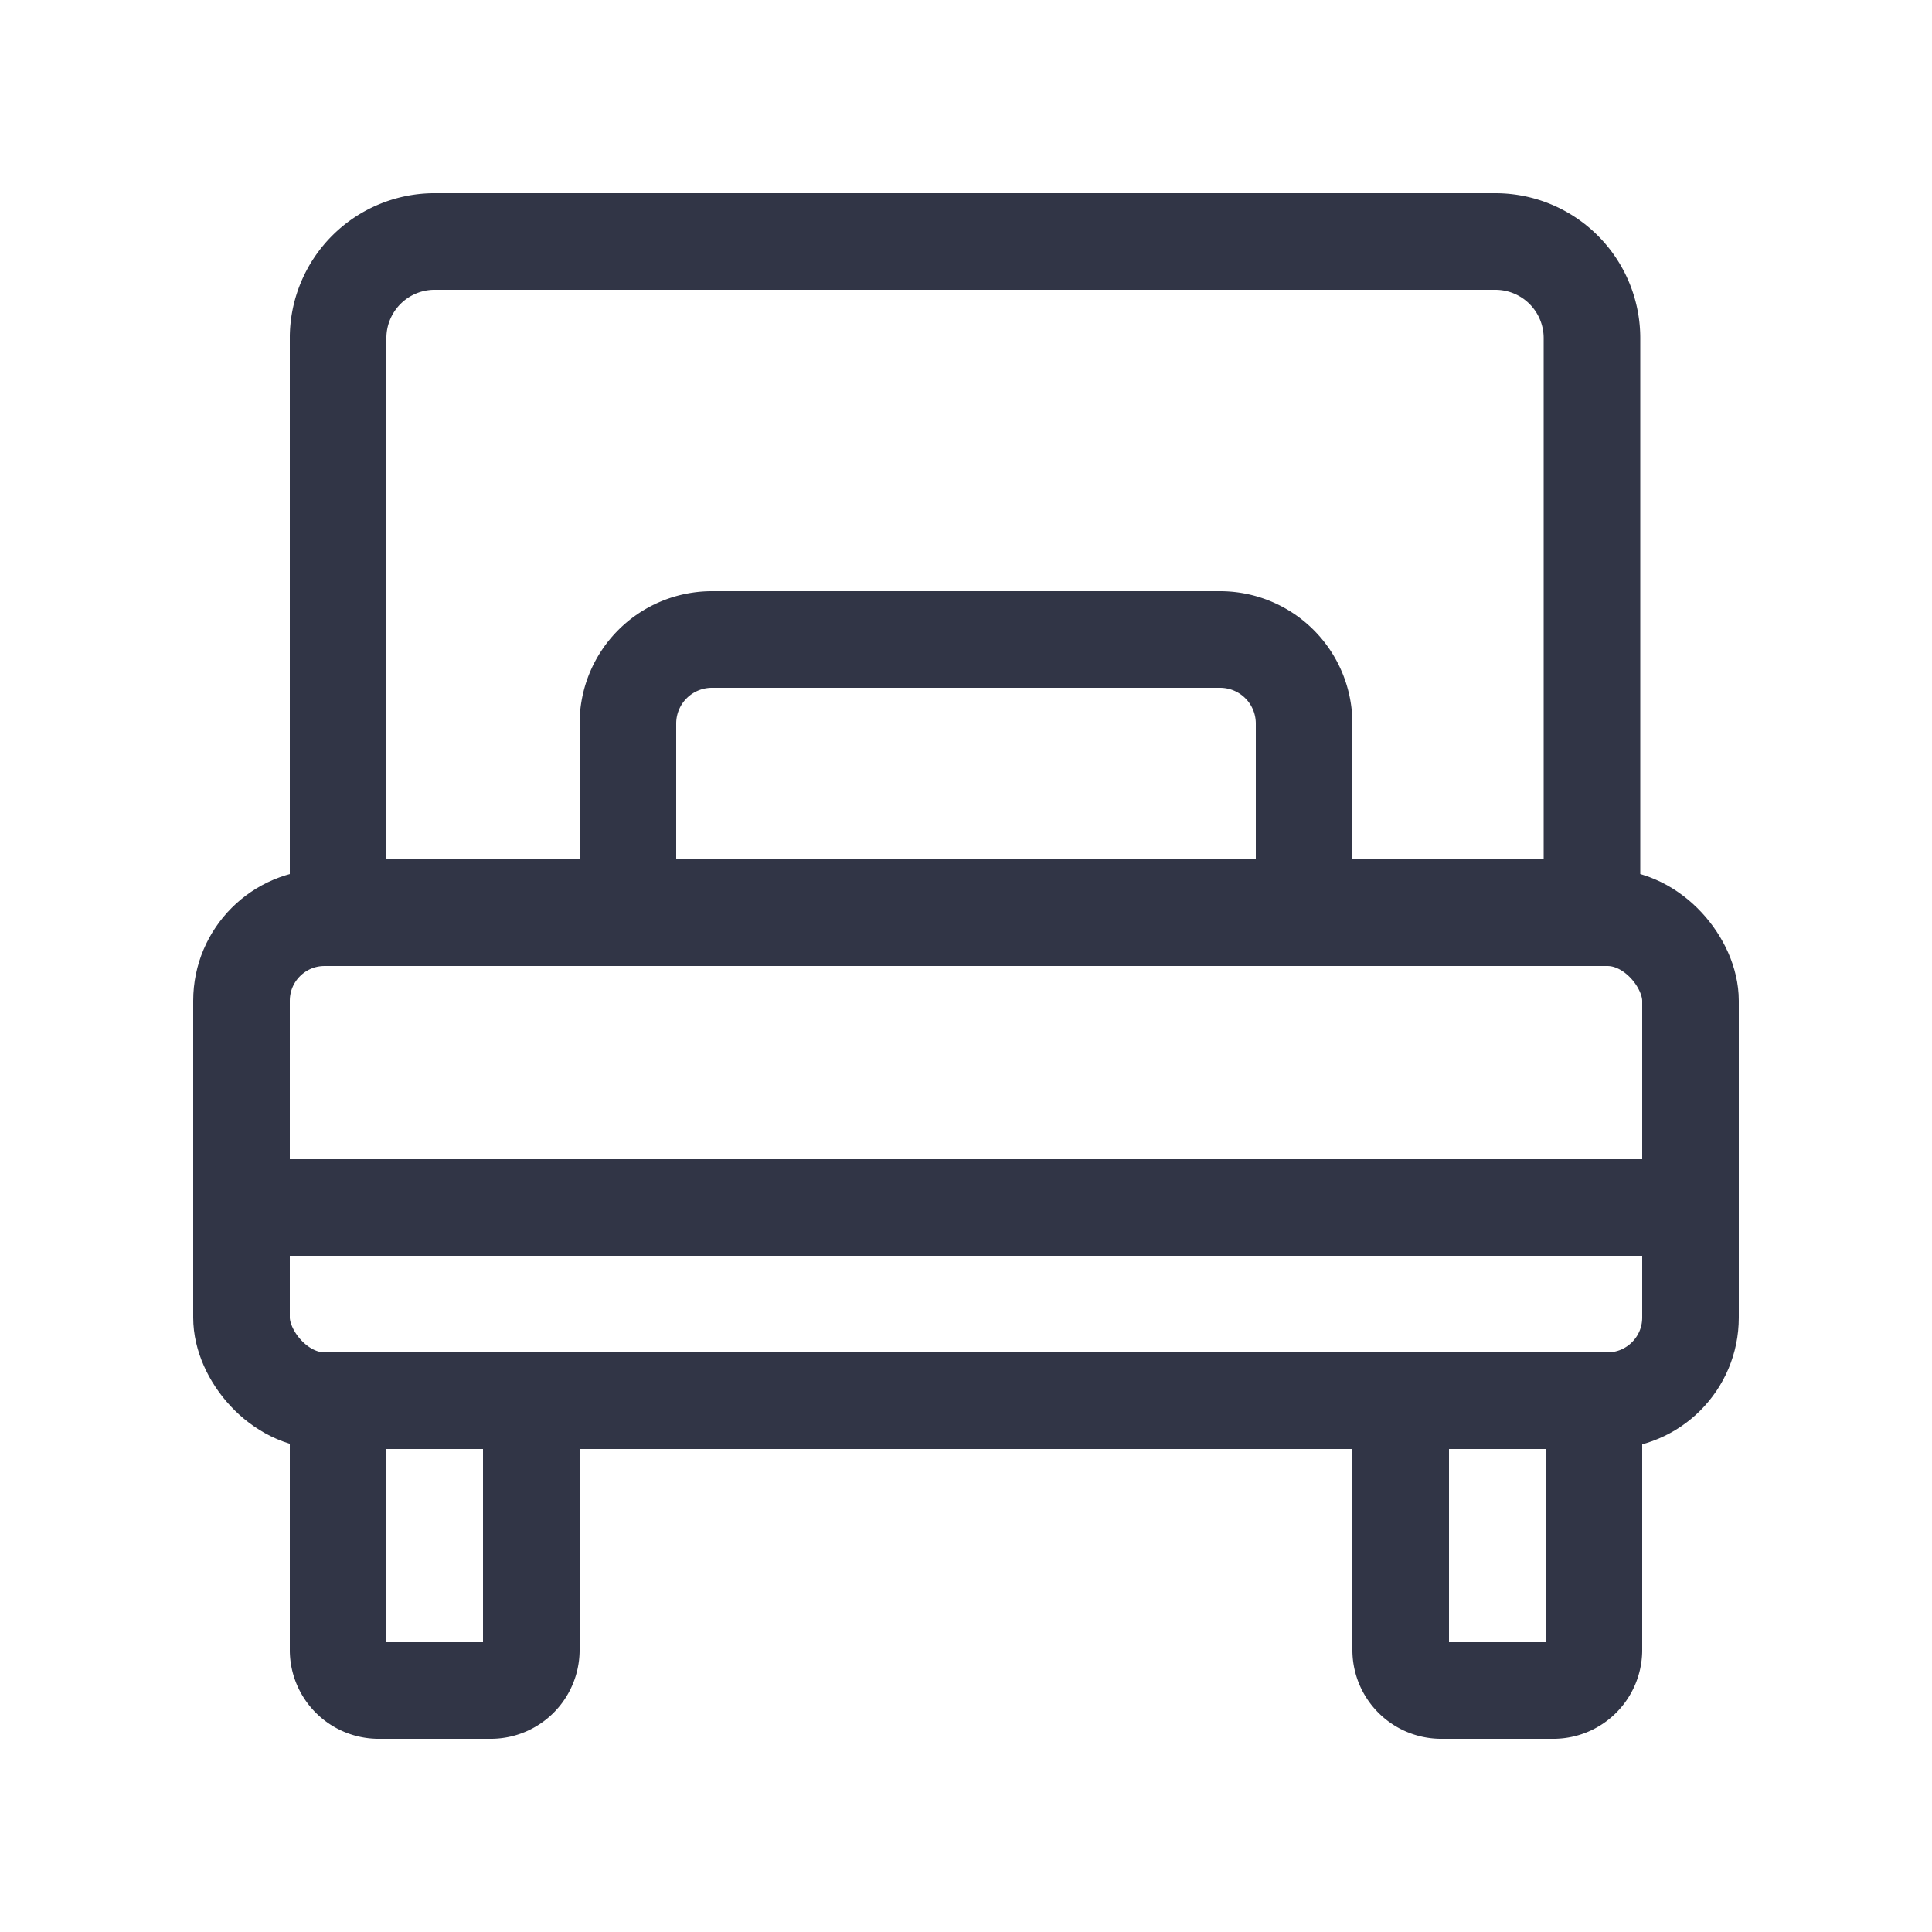
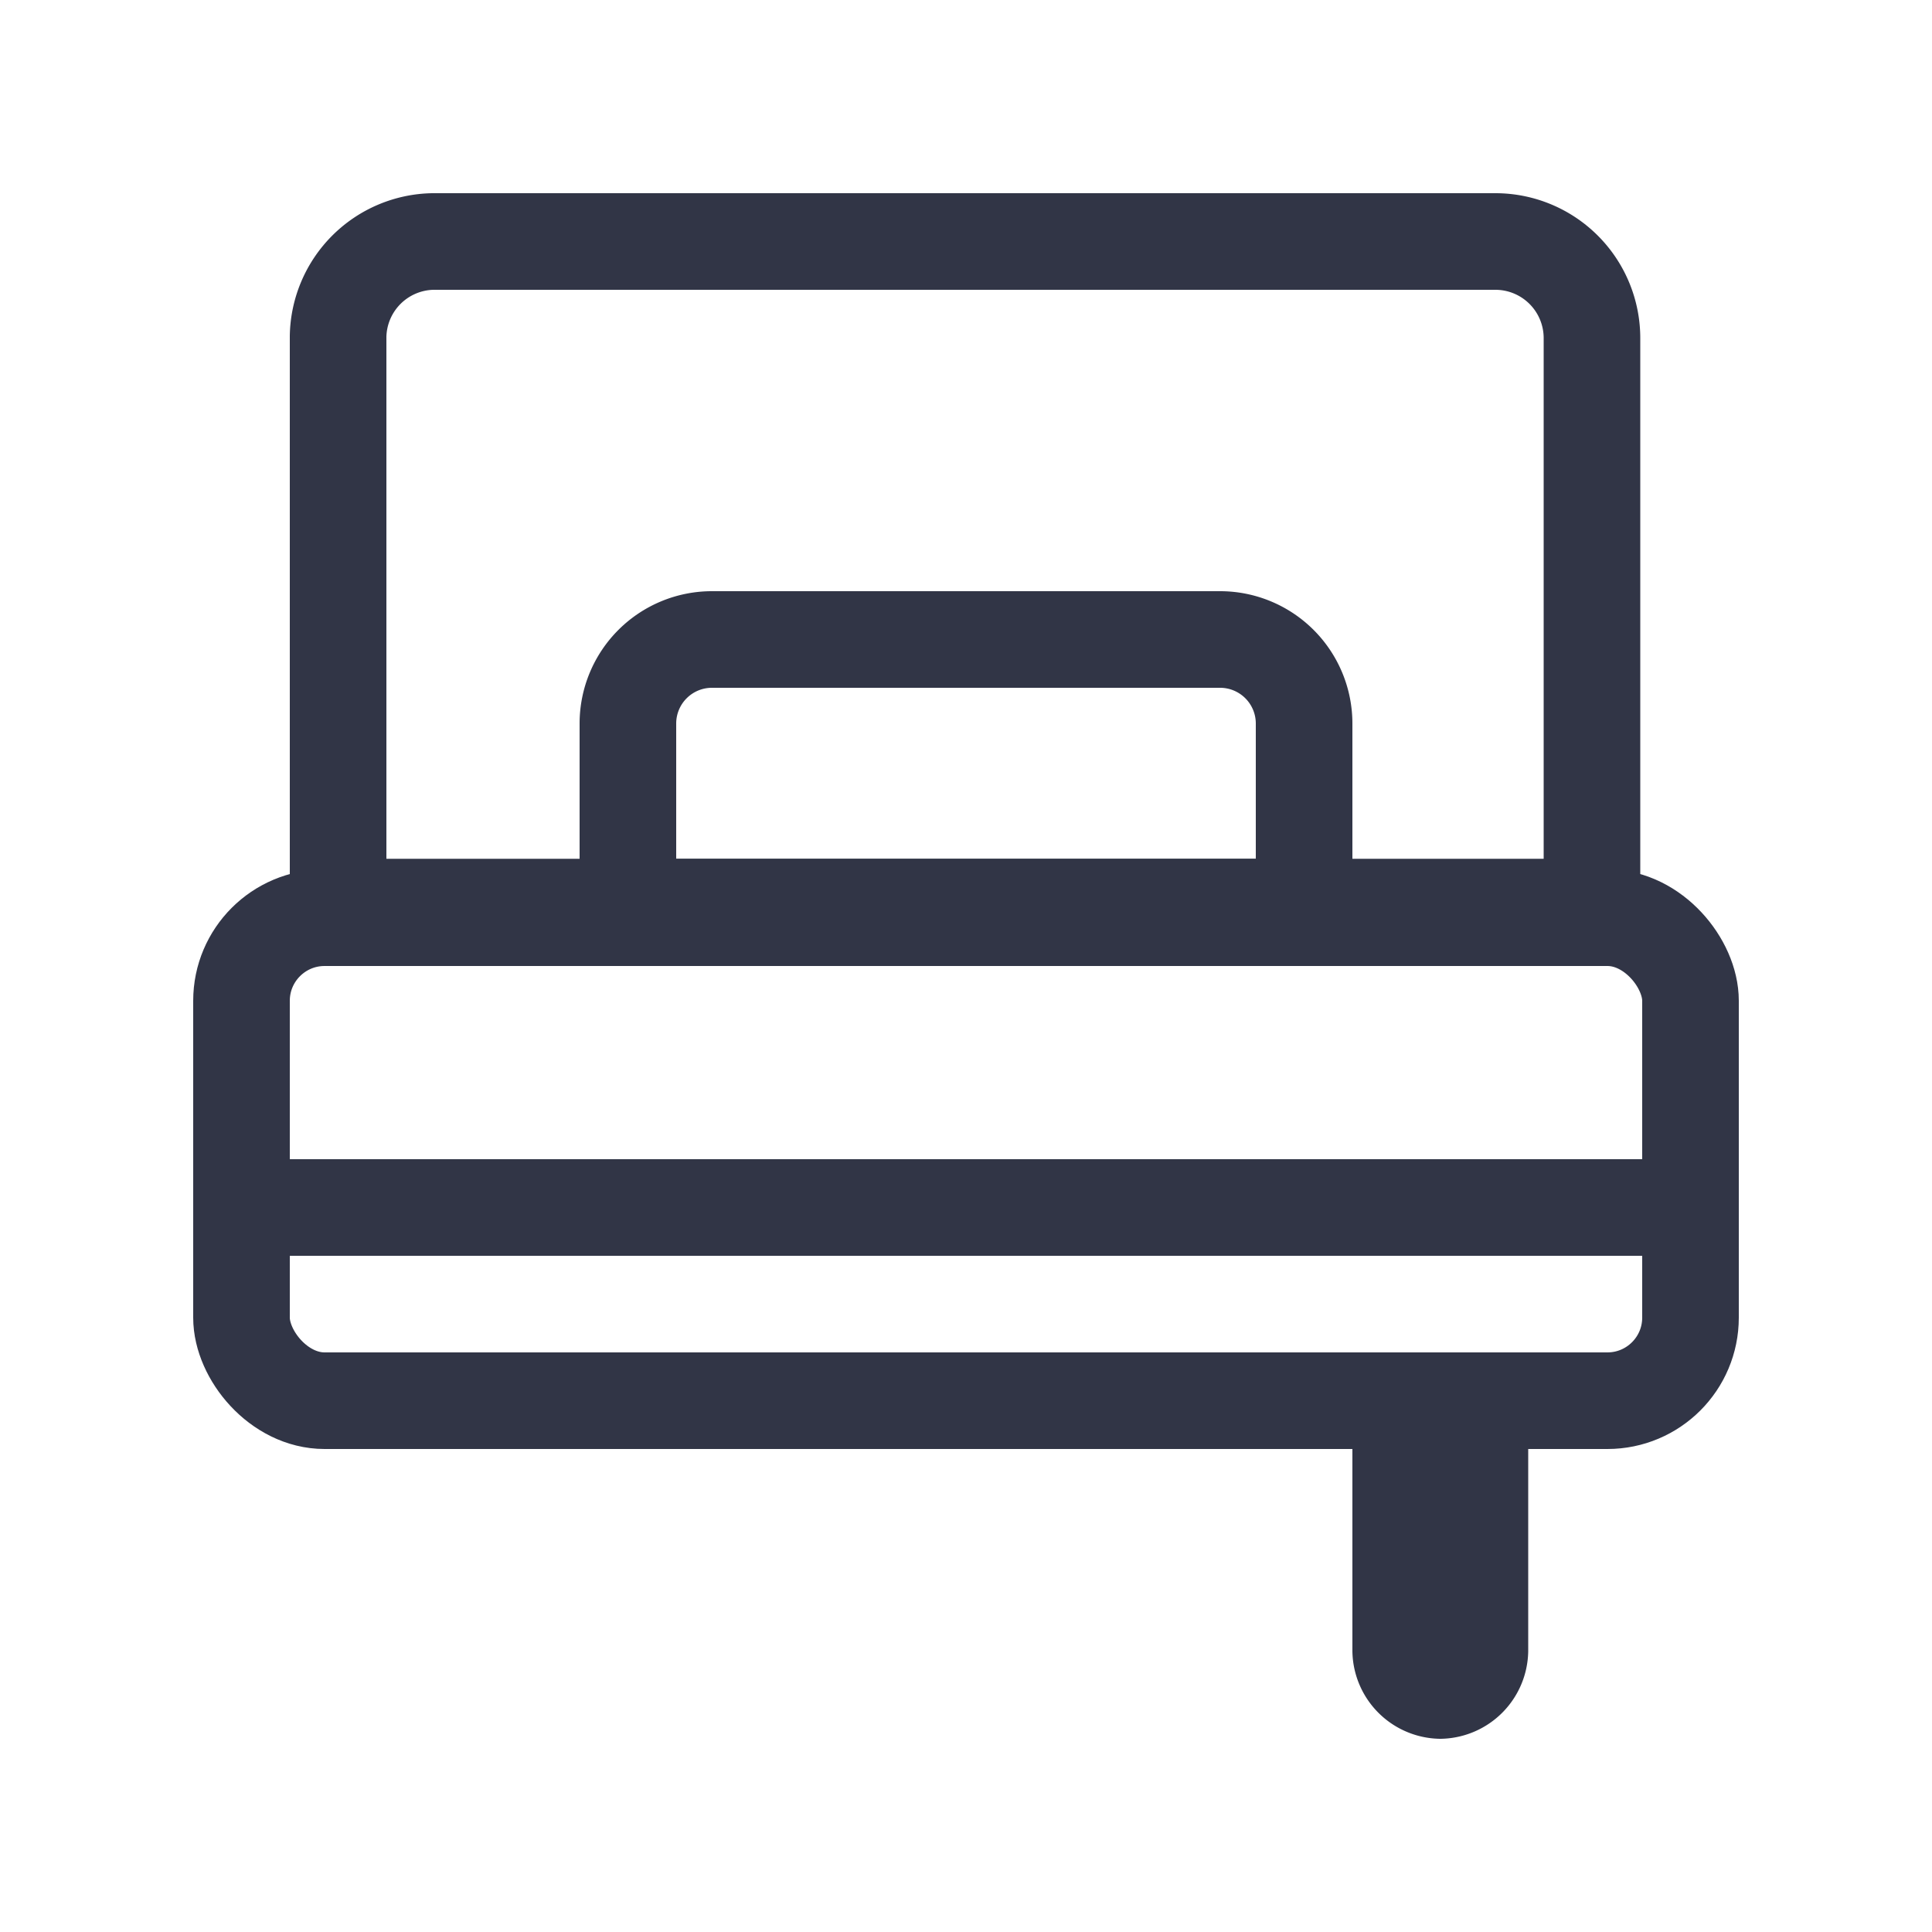
<svg xmlns="http://www.w3.org/2000/svg" id="Layer_1" data-name="Layer 1" viewBox="0 0 20 20">
  <rect x="2.5" y="9.5" width="15" height="5" rx="0.86" style="fill:none;stroke:#313546;stroke-linecap:round;stroke-miterlimit:10" />
  <path d="M4.48,2.5h11a1,1,0,0,1,1,1V9.39a0,0,0,0,1,0,0H3.5a0,0,0,0,1,0,0V3.48A1,1,0,0,1,4.48,2.5Z" style="fill:none;stroke:#313546;stroke-linecap:round;stroke-miterlimit:10" />
  <path d="M7.37,6.62h5.26a.87.87,0,0,1,.87.87v1.9a0,0,0,0,1,0,0h-7a0,0,0,0,1,0,0V7.49A.87.87,0,0,1,7.37,6.62Z" style="fill:none;stroke:#313546;stroke-linecap:round;stroke-miterlimit:10" />
  <line x1="2.5" y1="12.5" x2="17.5" y2="12.5" style="fill:none;stroke:#313546;stroke-linecap:round;stroke-miterlimit:10" />
-   <path d="M3.5,14.64v2.45a.42.42,0,0,0,.41.41H5.09a.42.42,0,0,0,.41-.41V14.64" style="fill:none;stroke:#313546;stroke-linecap:round;stroke-miterlimit:10" />
-   <path d="M14.5,14.64v2.45a.42.42,0,0,0,.41.41h1.18a.42.42,0,0,0,.41-.41V14.64" style="fill:none;stroke:#313546;stroke-linecap:round;stroke-miterlimit:10" />
+   <path d="M14.5,14.64v2.45a.42.42,0,0,0,.41.41a.42.42,0,0,0,.41-.41V14.64" style="fill:none;stroke:#313546;stroke-linecap:round;stroke-miterlimit:10" />
</svg>